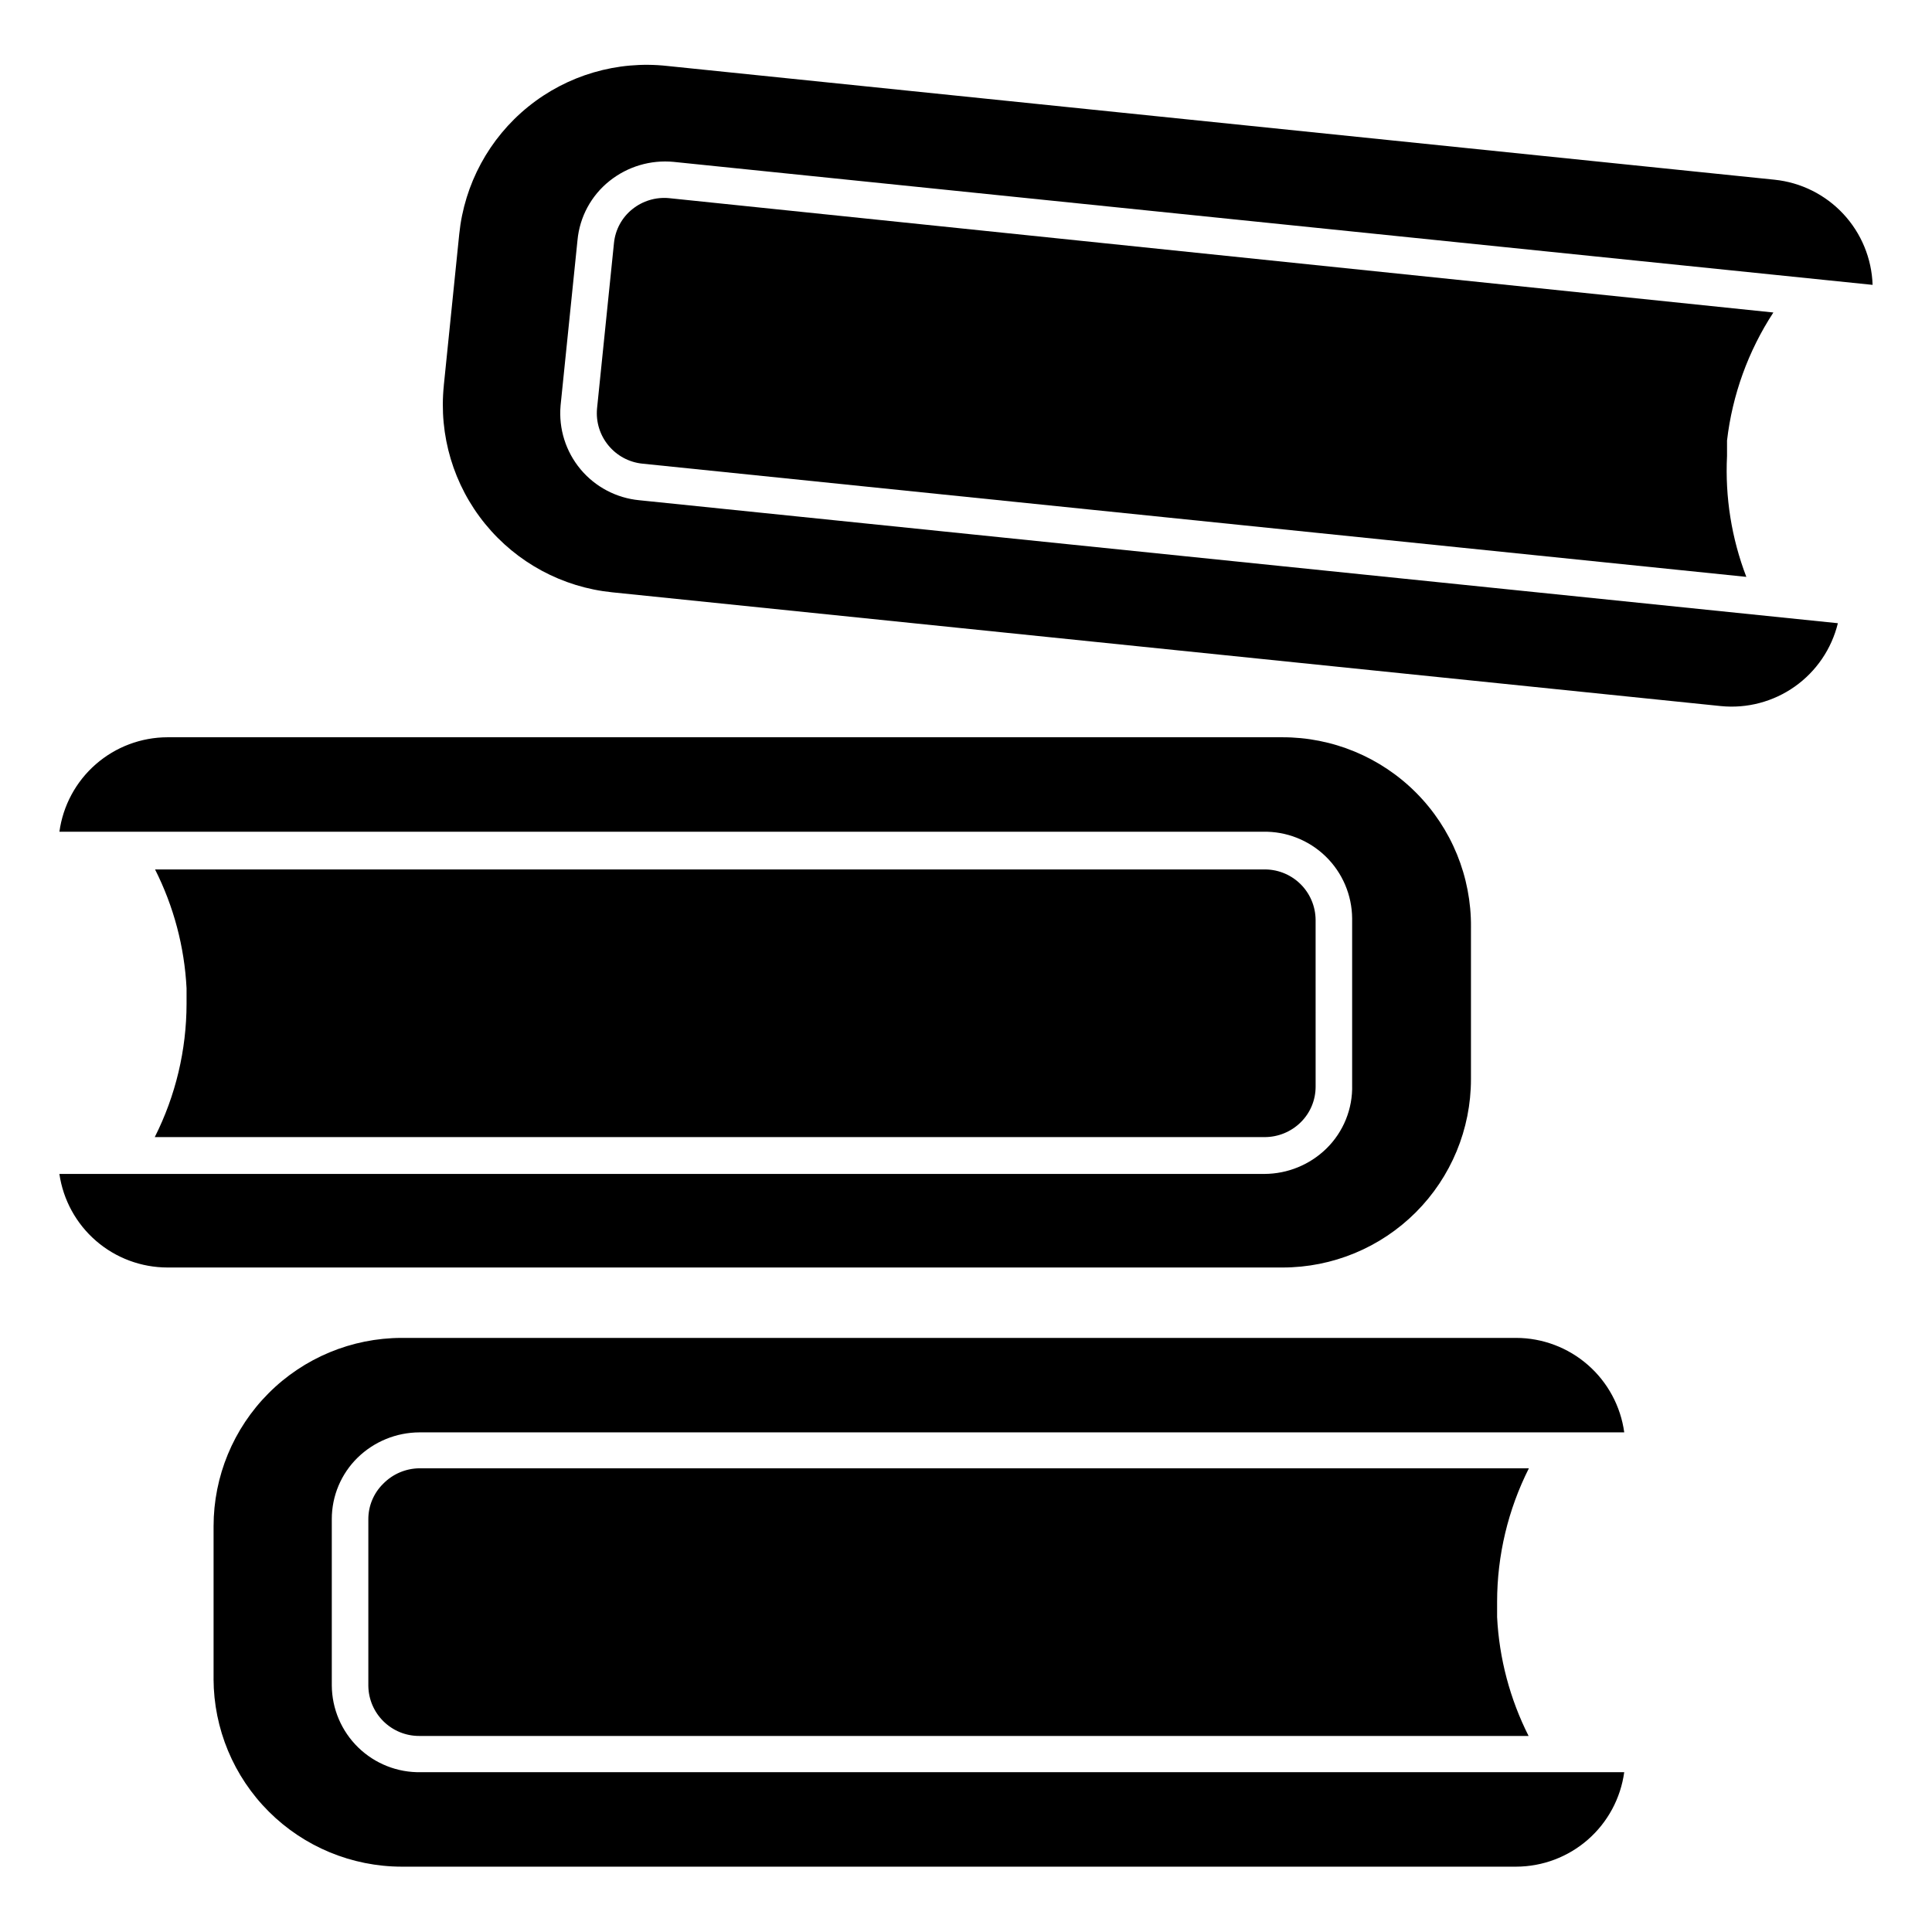
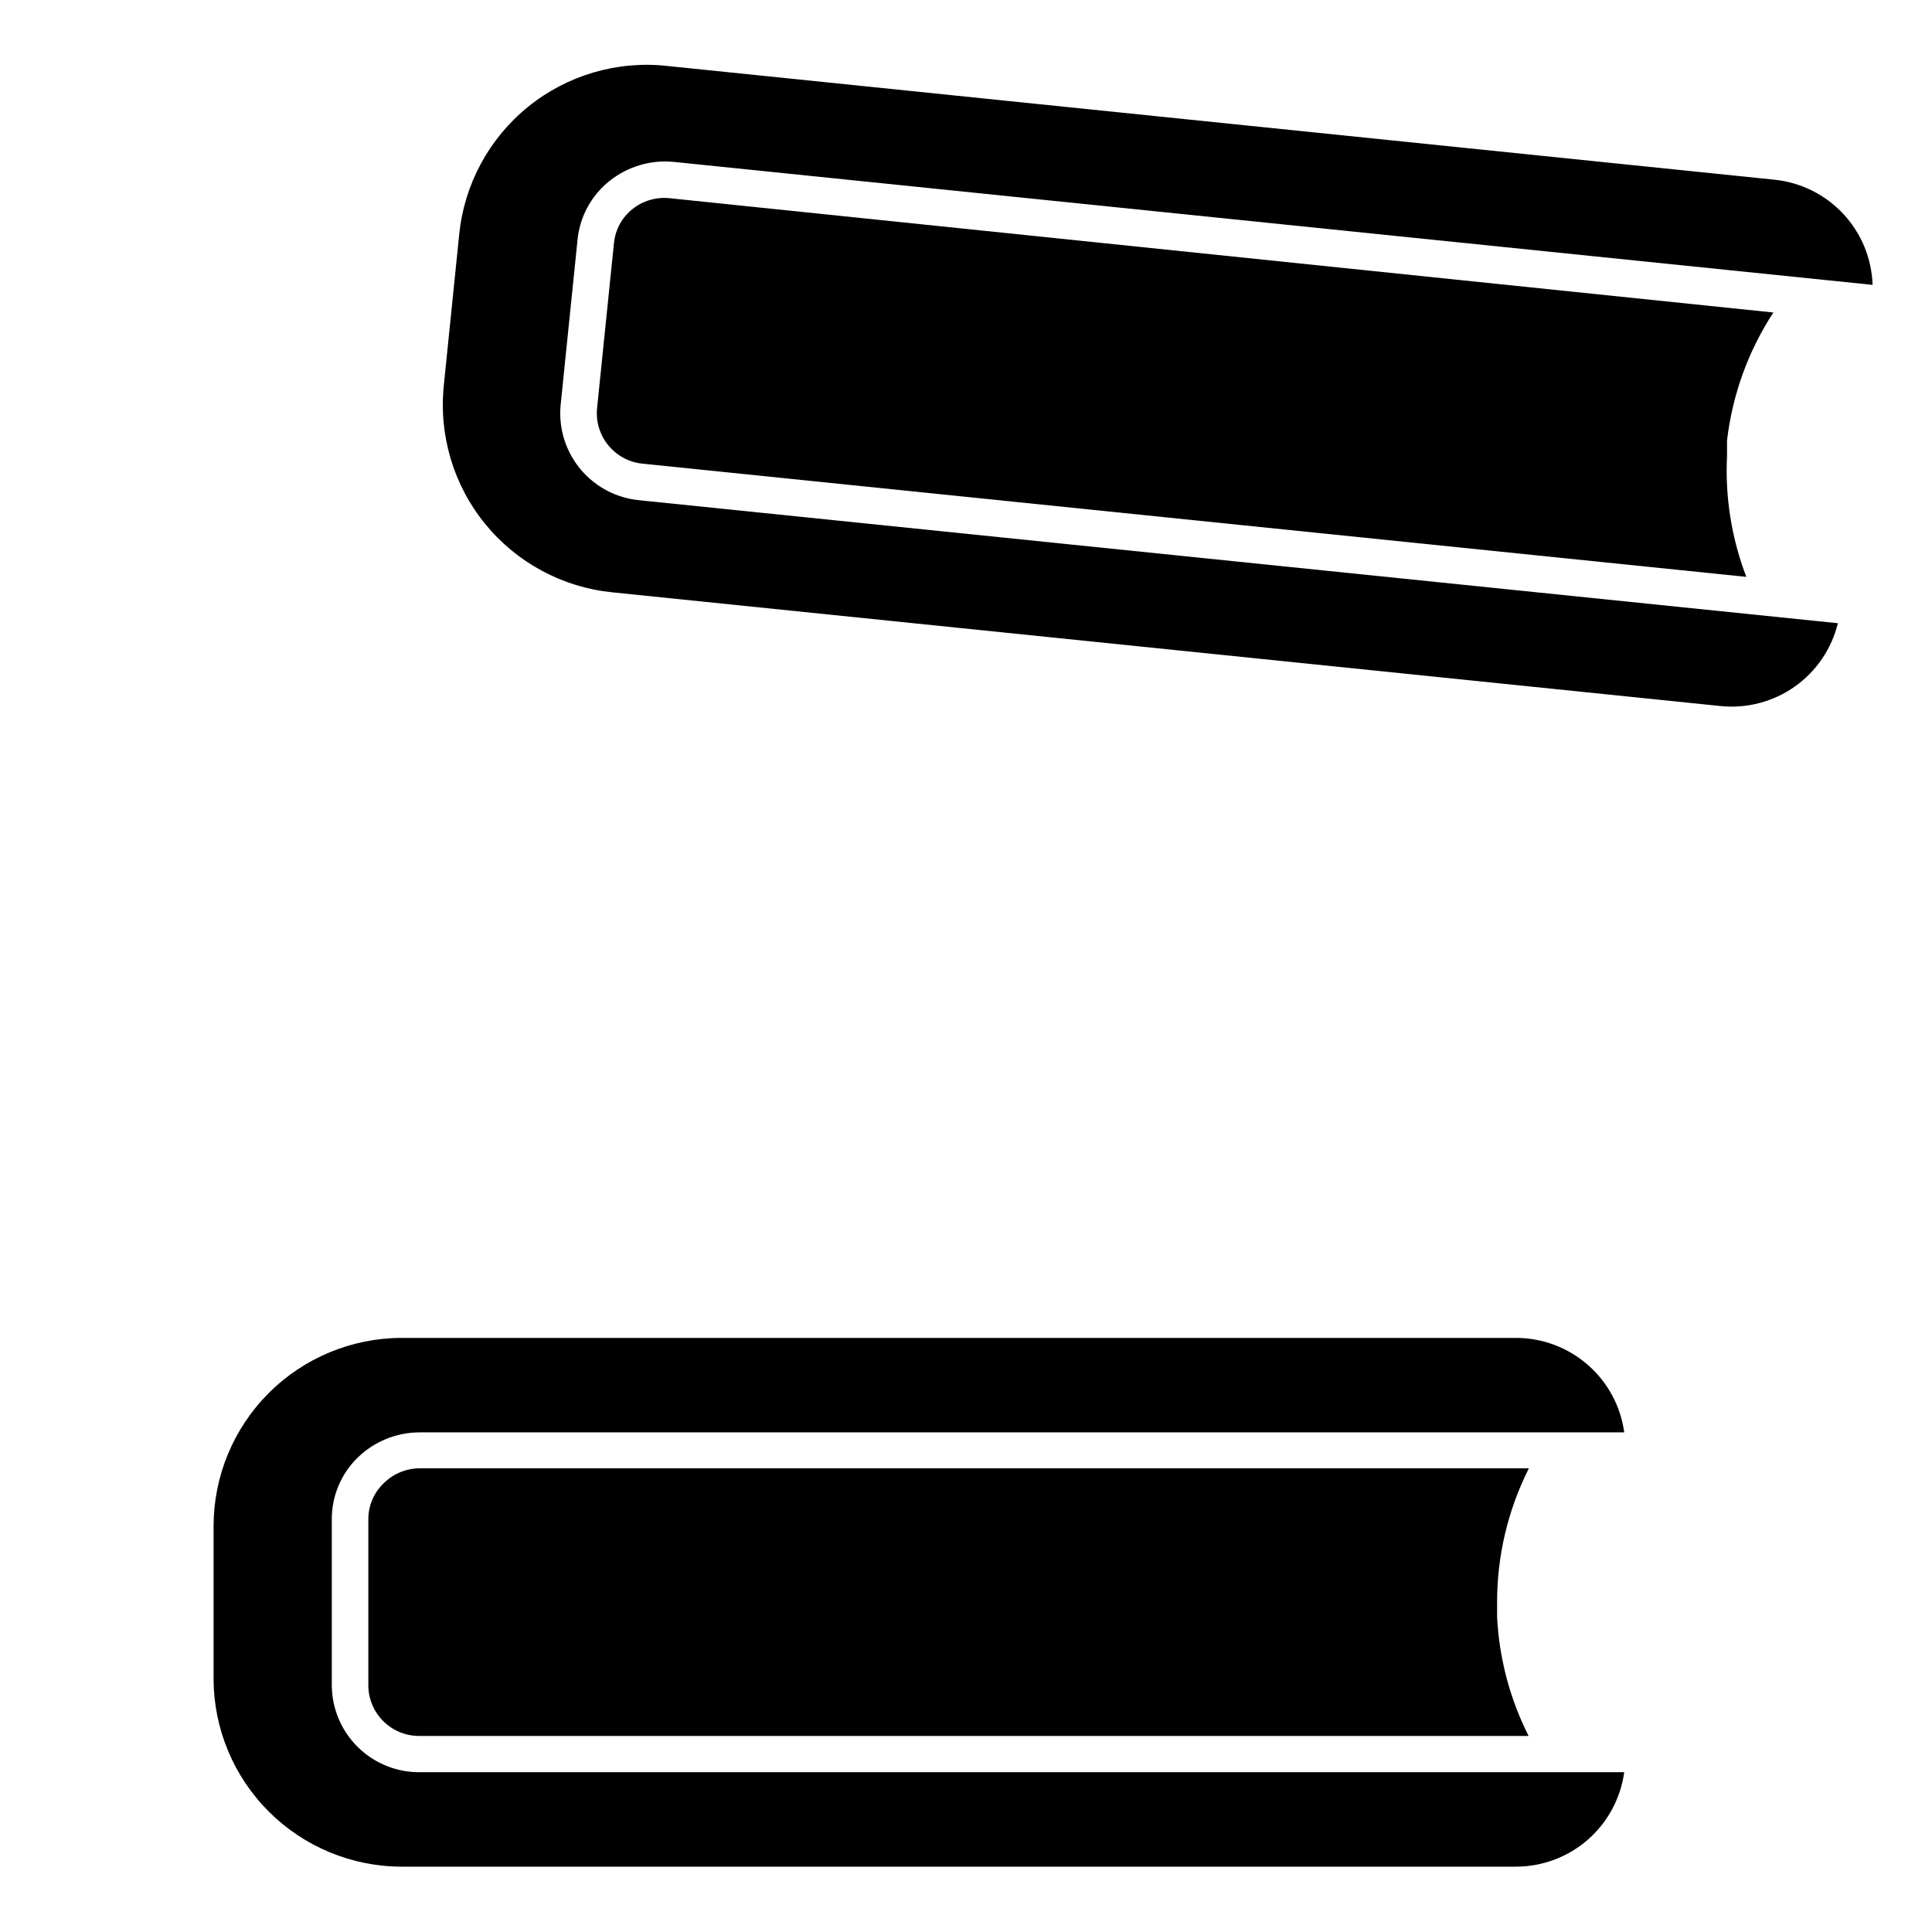
<svg xmlns="http://www.w3.org/2000/svg" fill="#000000" width="800px" height="800px" version="1.1" viewBox="144 144 512 512">
  <g>
    <path d="m245.55 537.21c-2.535 2.488-3.957 5.894-3.938 9.449v44.082c0.086 7.402 6.137 13.348 13.539 13.305h293.94c-4.945-9.801-7.789-20.527-8.344-31.488v-4.094c0.012-12.277 2.898-24.383 8.422-35.348h-294.02c-3.617 0.035-7.074 1.508-9.602 4.094z" />
    <path d="m200.6 588.93v-40.461c0-13.223 5.246-25.906 14.59-35.262 9.34-9.359 22.016-14.625 35.238-14.648h295.36c6.992 0.012 13.746 2.555 19.012 7.156 5.266 4.598 8.691 10.949 9.641 17.879h-319.29c-6.117 0.023-11.988 2.422-16.371 6.691-4.387 4.285-6.856 10.16-6.852 16.293v44.086c0.043 6.191 2.562 12.109 7 16.43 4.441 4.32 10.426 6.684 16.617 6.555h318.89c-0.949 6.93-4.375 13.281-9.641 17.883-5.266 4.598-12.02 7.141-19.012 7.152h-295.36c-13.195-0.023-25.848-5.269-35.184-14.59-9.34-9.324-14.605-21.969-14.645-35.164z" />
    <path d="m311.59 199.42c-2.769 2.211-4.527 5.449-4.879 8.977l-4.488 43.848c-0.684 7.387 4.738 13.934 12.125 14.641l292.45 29.992c-3.914-10.207-5.656-21.121-5.117-32.039v-4.094c1.41-12.109 5.617-23.723 12.281-33.93l-292.68-30.305c-3.484-0.324-6.957 0.719-9.684 2.91z" />
    <path d="m261.61 246.18 4.094-40.148c1.348-13.238 7.926-25.387 18.27-33.754 10.348-8.367 23.605-12.254 36.832-10.801l293.47 30.148c6.969 0.719 13.441 3.941 18.215 9.062 4.777 5.125 7.535 11.805 7.766 18.805l-317.71-32.59c-6.109-0.594-12.207 1.215-17.004 5.039-4.867 3.867-7.938 9.555-8.504 15.742l-4.488 43.848h0.004c-0.527 6.082 1.371 12.121 5.277 16.812 3.906 4.688 9.508 7.641 15.582 8.223l317.64 32.59c-1.656 6.785-5.703 12.742-11.402 16.777s-12.664 5.875-19.613 5.184l-293.79-30.148c-13.191-1.332-25.309-7.856-33.684-18.133-8.375-10.281-12.312-23.469-10.949-36.656z" />
-     <path d="m492.65 387.8c-0.02-3.641-1.512-7.117-4.137-9.637-2.625-2.523-6.16-3.875-9.797-3.746h-293.62c4.945 9.801 7.789 20.527 8.344 31.488v4.094c-0.016 12.277-2.898 24.383-8.426 35.344h294.1c3.594 0.008 7.047-1.406 9.602-3.934 2.527-2.492 3.945-5.898 3.938-9.449z" />
-     <path d="m533.82 389.69v40.305c0 13.234-5.258 25.93-14.621 35.289-9.359 9.359-22.051 14.617-35.289 14.617h-295.52c-6.957-0.004-13.684-2.508-18.945-7.062-5.262-4.555-8.707-10.848-9.707-17.734h319.37c6.117-0.023 11.988-2.422 16.371-6.691 4.547-4.438 7.031-10.574 6.852-16.922v-44.086c-0.043-6.191-2.562-12.109-7-16.43-4.441-4.32-10.426-6.684-16.617-6.555h-318.97c0.949-6.93 4.371-13.281 9.641-17.883 5.266-4.598 12.02-7.141 19.012-7.152h295.36c13.332-0.043 26.125 5.254 35.531 14.703 9.406 9.449 14.641 22.27 14.535 35.602z" />
  </g>
</svg>